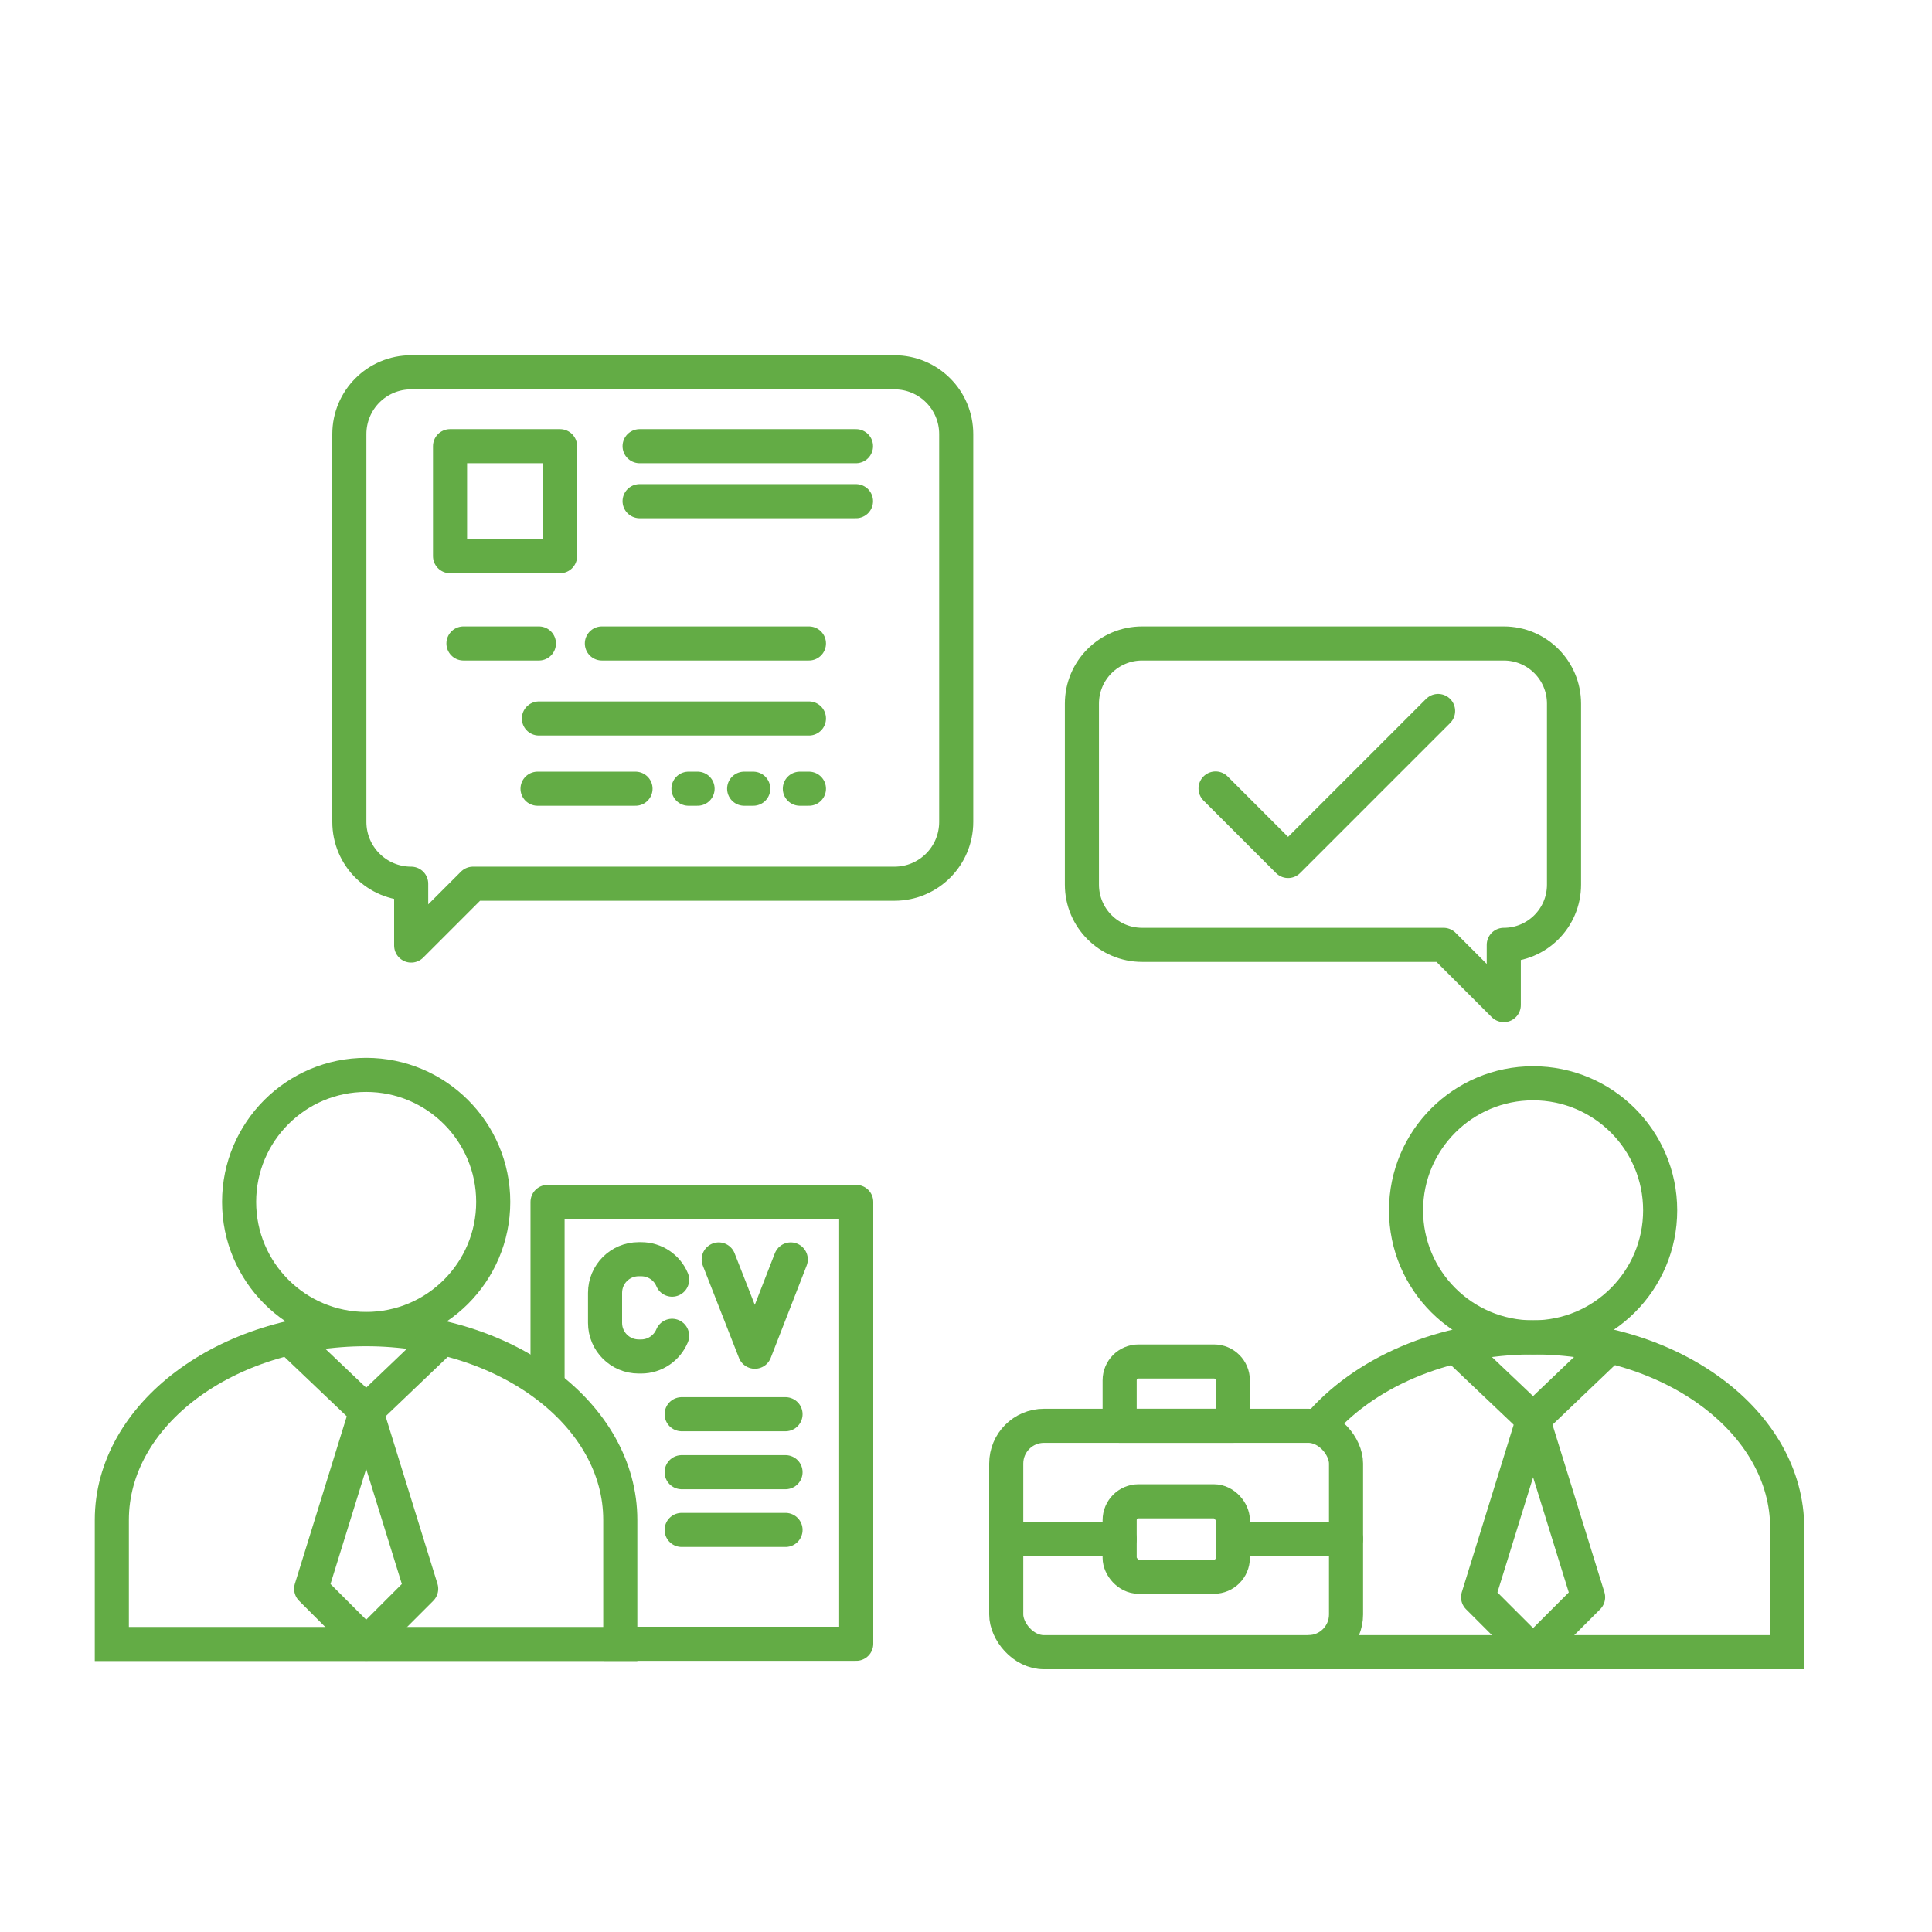
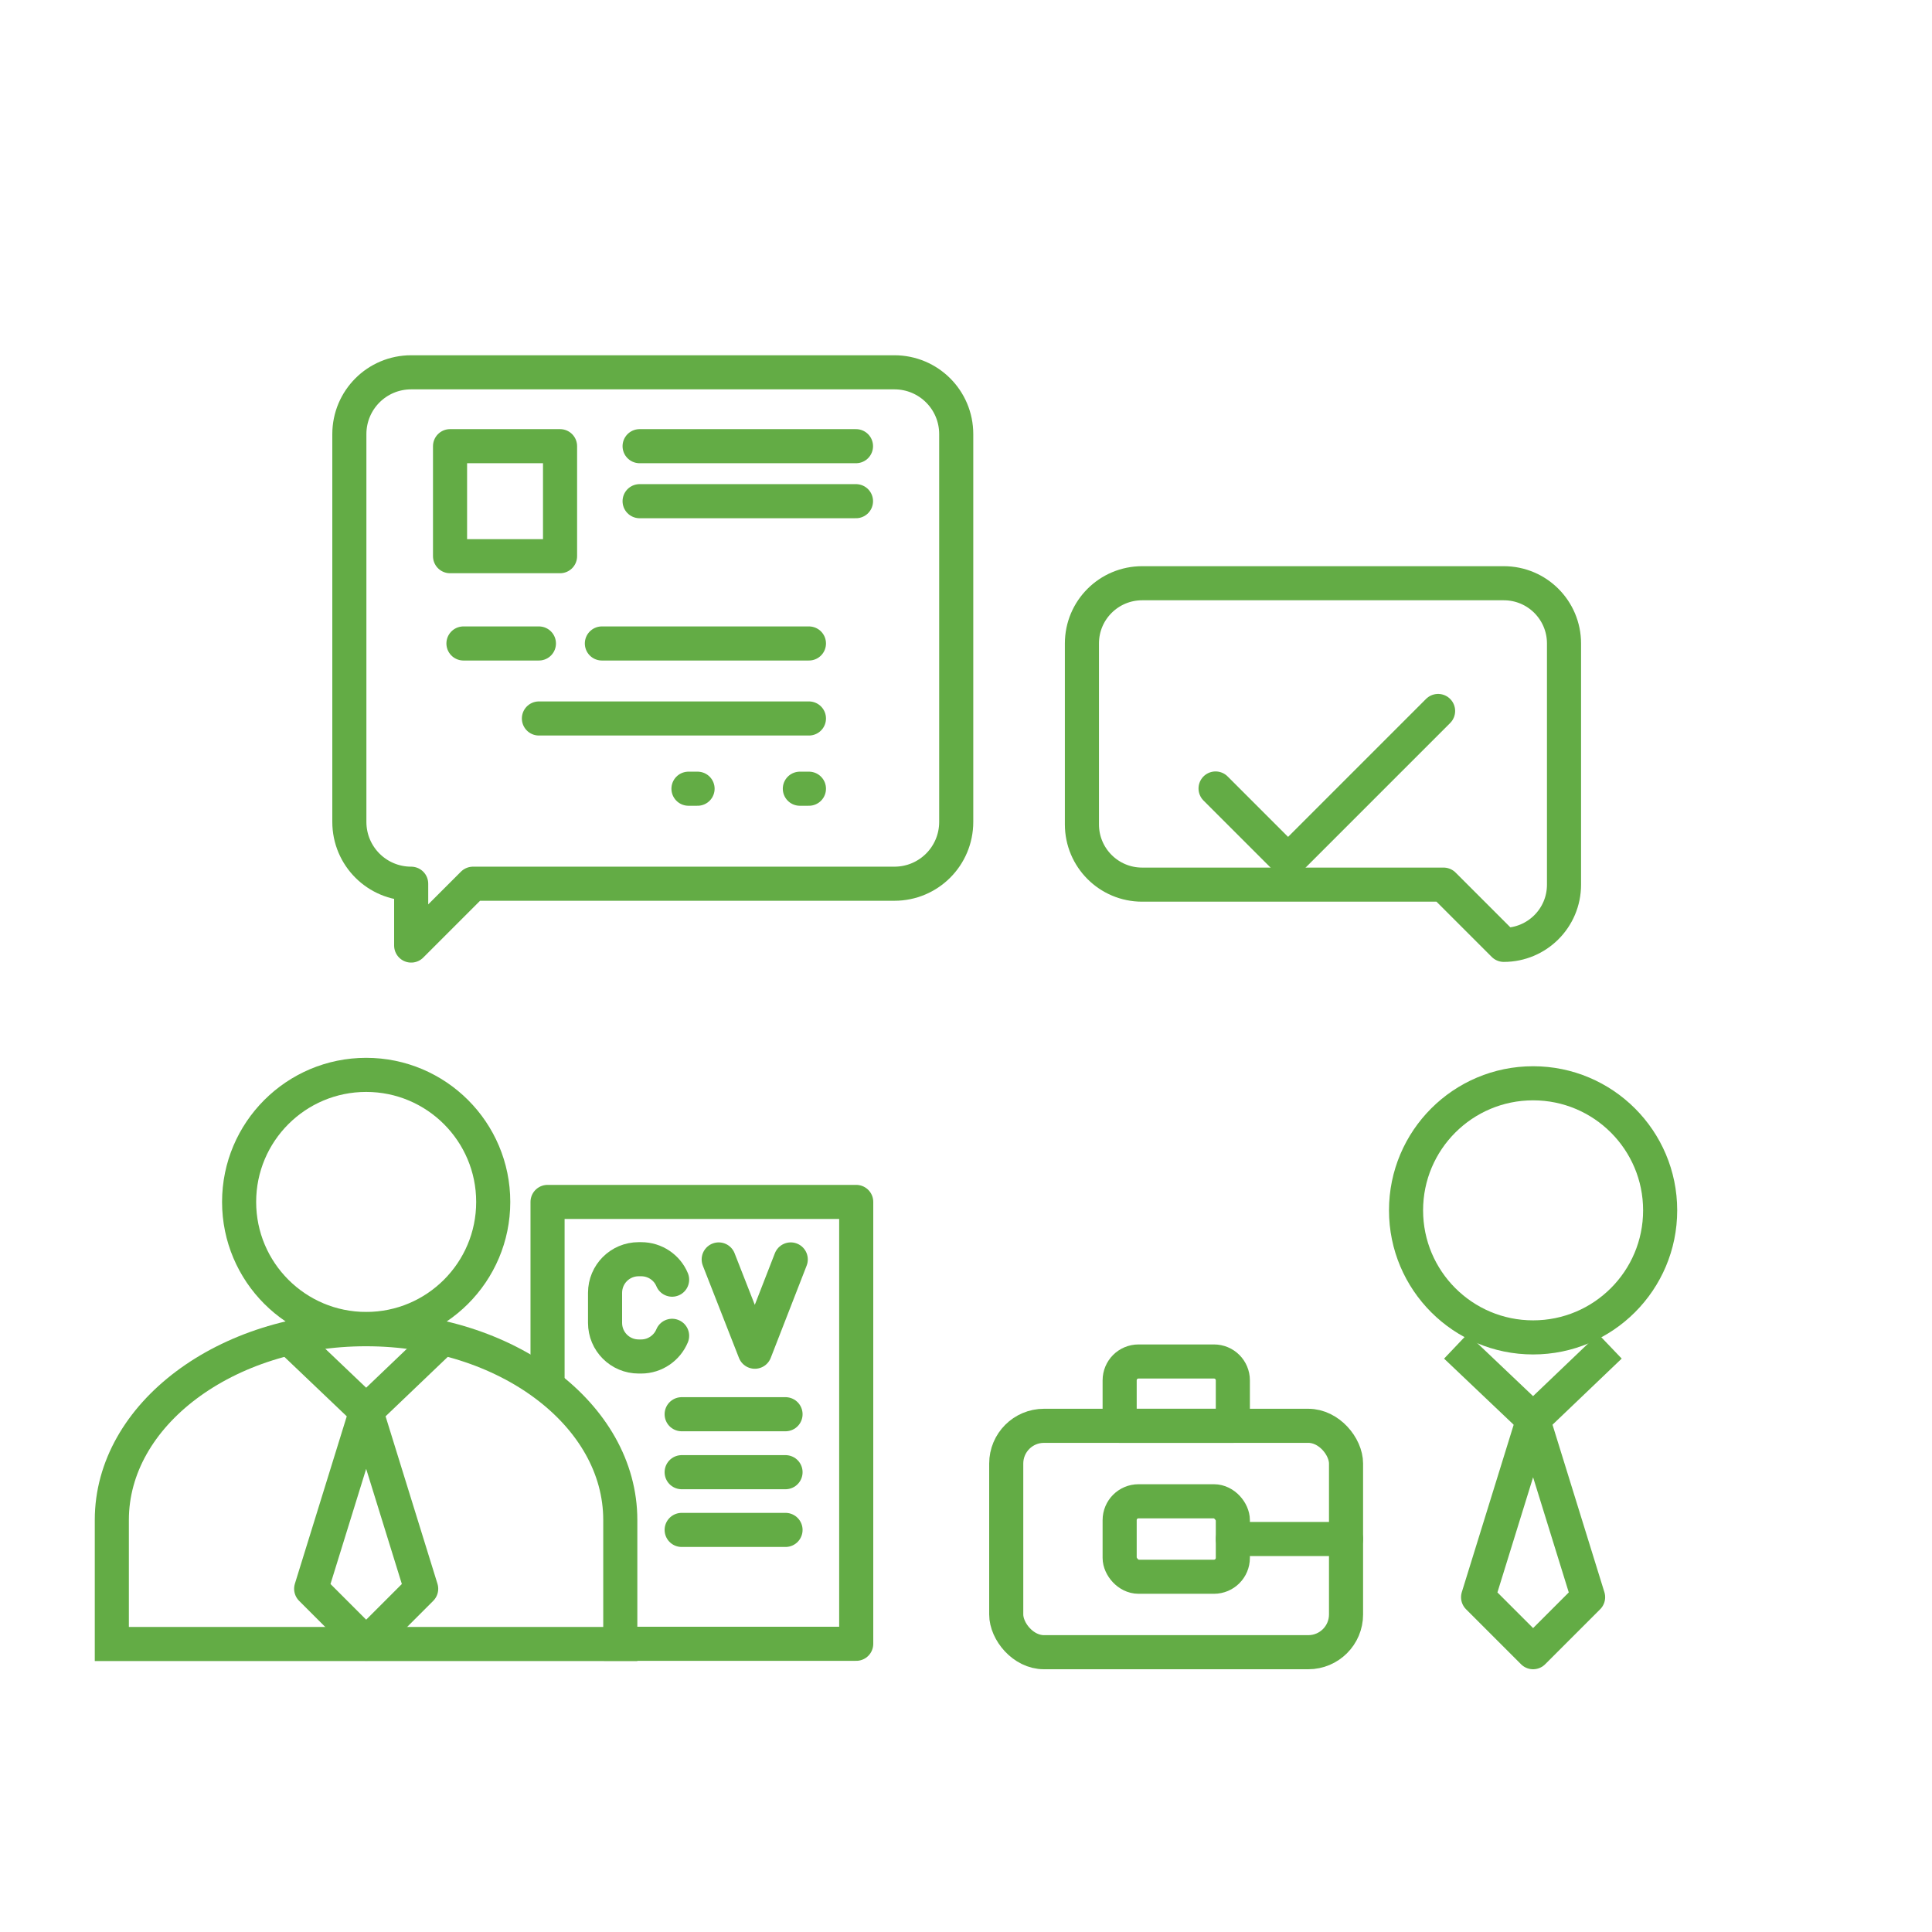
<svg xmlns="http://www.w3.org/2000/svg" id="Content" width="85" height="85" viewBox="0 0 85 85">
  <defs>
    <style>
      .cls-1 {
        stroke-linecap: round;
      }

      .cls-1, .cls-2, .cls-3 {
        fill: none;
        stroke: #63ac45;
        stroke-width: 1.5px;
      }

      .cls-1, .cls-3 {
        stroke-linejoin: round;
      }

      .cls-2 {
        stroke-miterlimit: 10;
      }
    </style>
  </defs>
  <g>
    <g>
      <g>
        <g>
-           <path class="cls-2" d="m57.97,62.78c1.98-2.36,5.48-3.94,9.48-3.94,6.18,0,11.18,3.76,11.18,8.39v5.46h-21.07" />
          <circle class="cls-2" cx="67.45" cy="53.25" r="5.59" />
        </g>
        <polyline class="cls-3" points="70.83 59.23 67.45 62.46 64.05 59.23" />
        <polygon class="cls-3" points="67.45 72.69 69.87 70.27 67.45 62.46 65.03 70.27 67.45 72.69" />
      </g>
      <g>
        <rect class="cls-1" x="44.28" y="62.73" width="14.95" height="9.96" rx="1.66" ry="1.66" transform="translate(103.5 135.42) rotate(-180)" />
        <rect class="cls-1" x="49.26" y="66.05" width="4.98" height="3.32" rx=".83" ry=".83" transform="translate(103.5 135.42) rotate(-180)" />
-         <line class="cls-1" x1="44.28" y1="67.71" x2="49.26" y2="67.71" />
        <line class="cls-1" x1="54.24" y1="67.71" x2="59.22" y2="67.71" />
        <path class="cls-1" d="m49.26,59.9h4.98v2c0,.46-.37.83-.83.83h-3.32c-.46,0-.83-.37-.83-.83v-2h0Z" transform="translate(103.5 122.63) rotate(-180)" />
      </g>
    </g>
-     <path class="cls-1" d="m68.81,30.96v7.96c0,1.47-1.19,2.65-2.65,2.65v2.65l-2.65-2.65h-13.26c-1.47,0-2.65-1.19-2.65-2.65v-7.96c0-1.47,1.19-2.65,2.65-2.65h15.91c1.47,0,2.65,1.19,2.65,2.65Z" />
+     <path class="cls-1" d="m68.81,30.96v7.96c0,1.47-1.19,2.65-2.65,2.65l-2.65-2.65h-13.26c-1.47,0-2.65-1.19-2.65-2.65v-7.96c0-1.47,1.19-2.65,2.65-2.65h15.91c1.47,0,2.65,1.19,2.65,2.65Z" />
    <polyline class="cls-1" points="53.48 34.69 56.67 37.88 63.27 31.28" />
  </g>
  <g>
    <g>
      <g>
        <g>
          <path class="cls-2" d="m16.11,58.48c6.18,0,11.18,3.76,11.18,8.39v5.46H4.92v-5.46c0-4.63,5.01-8.39,11.18-8.39Z" />
          <circle class="cls-2" cx="16.11" cy="52.88" r="5.59" />
        </g>
        <polyline class="cls-3" points="19.49 58.86 16.11 62.09 12.72 58.86" />
        <polygon class="cls-3" points="16.11 72.32 18.53 69.9 16.11 62.09 13.69 69.9 16.11 72.32" />
      </g>
      <g>
        <polyline class="cls-3" points="26.57 72.32 37.67 72.32 37.67 52.88 24.09 52.88 24.09 60.99" />
        <g>
          <path class="cls-1" d="m29.57,58.77c-.22.53-.75.91-1.36.91h-.11c-.82,0-1.48-.66-1.48-1.48v-1.32c0-.82.66-1.48,1.48-1.48h.11c.61,0,1.14.37,1.36.9" />
          <polyline class="cls-1" points="31.62 55.41 33.21 59.47 34.79 55.41" />
        </g>
        <line class="cls-1" x1="34.56" y1="62.22" x2="29.99" y2="62.22" />
        <line class="cls-1" x1="34.56" y1="64.77" x2="29.99" y2="64.77" />
        <line class="cls-1" x1="34.56" y1="67.31" x2="29.99" y2="67.31" />
      </g>
    </g>
    <path class="cls-1" d="m15.37,19.1v17.06c0,1.51,1.22,2.72,2.72,2.72v2.72s2.72-2.72,2.72-2.72h18.54c1.51,0,2.72-1.22,2.72-2.72v-17.06c0-1.51-1.22-2.72-2.72-2.72h-21.26c-1.51,0-2.72,1.22-2.72,2.72Z" />
    <line class="cls-1" x1="20.39" y1="28.31" x2="23.71" y2="28.31" />
    <line class="cls-1" x1="26.48" y1="28.31" x2="35.59" y2="28.31" />
    <line class="cls-1" x1="23.71" y1="31.61" x2="35.59" y2="31.61" />
-     <line class="cls-1" x1="23.65" y1="34.7" x2="27.96" y2="34.7" />
    <line class="cls-1" x1="30.29" y1="34.7" x2="30.69" y2="34.7" />
-     <line class="cls-1" x1="32.74" y1="34.7" x2="33.14" y2="34.7" />
    <line class="cls-1" x1="35.19" y1="34.7" x2="35.59" y2="34.7" />
    <rect class="cls-1" x="19.8" y="19.63" width="4.84" height="4.84" />
    <line class="cls-1" x1="28.14" y1="19.63" x2="37.66" y2="19.63" />
    <line class="cls-1" x1="28.14" y1="22.05" x2="37.66" y2="22.05" />
  </g>
</svg>